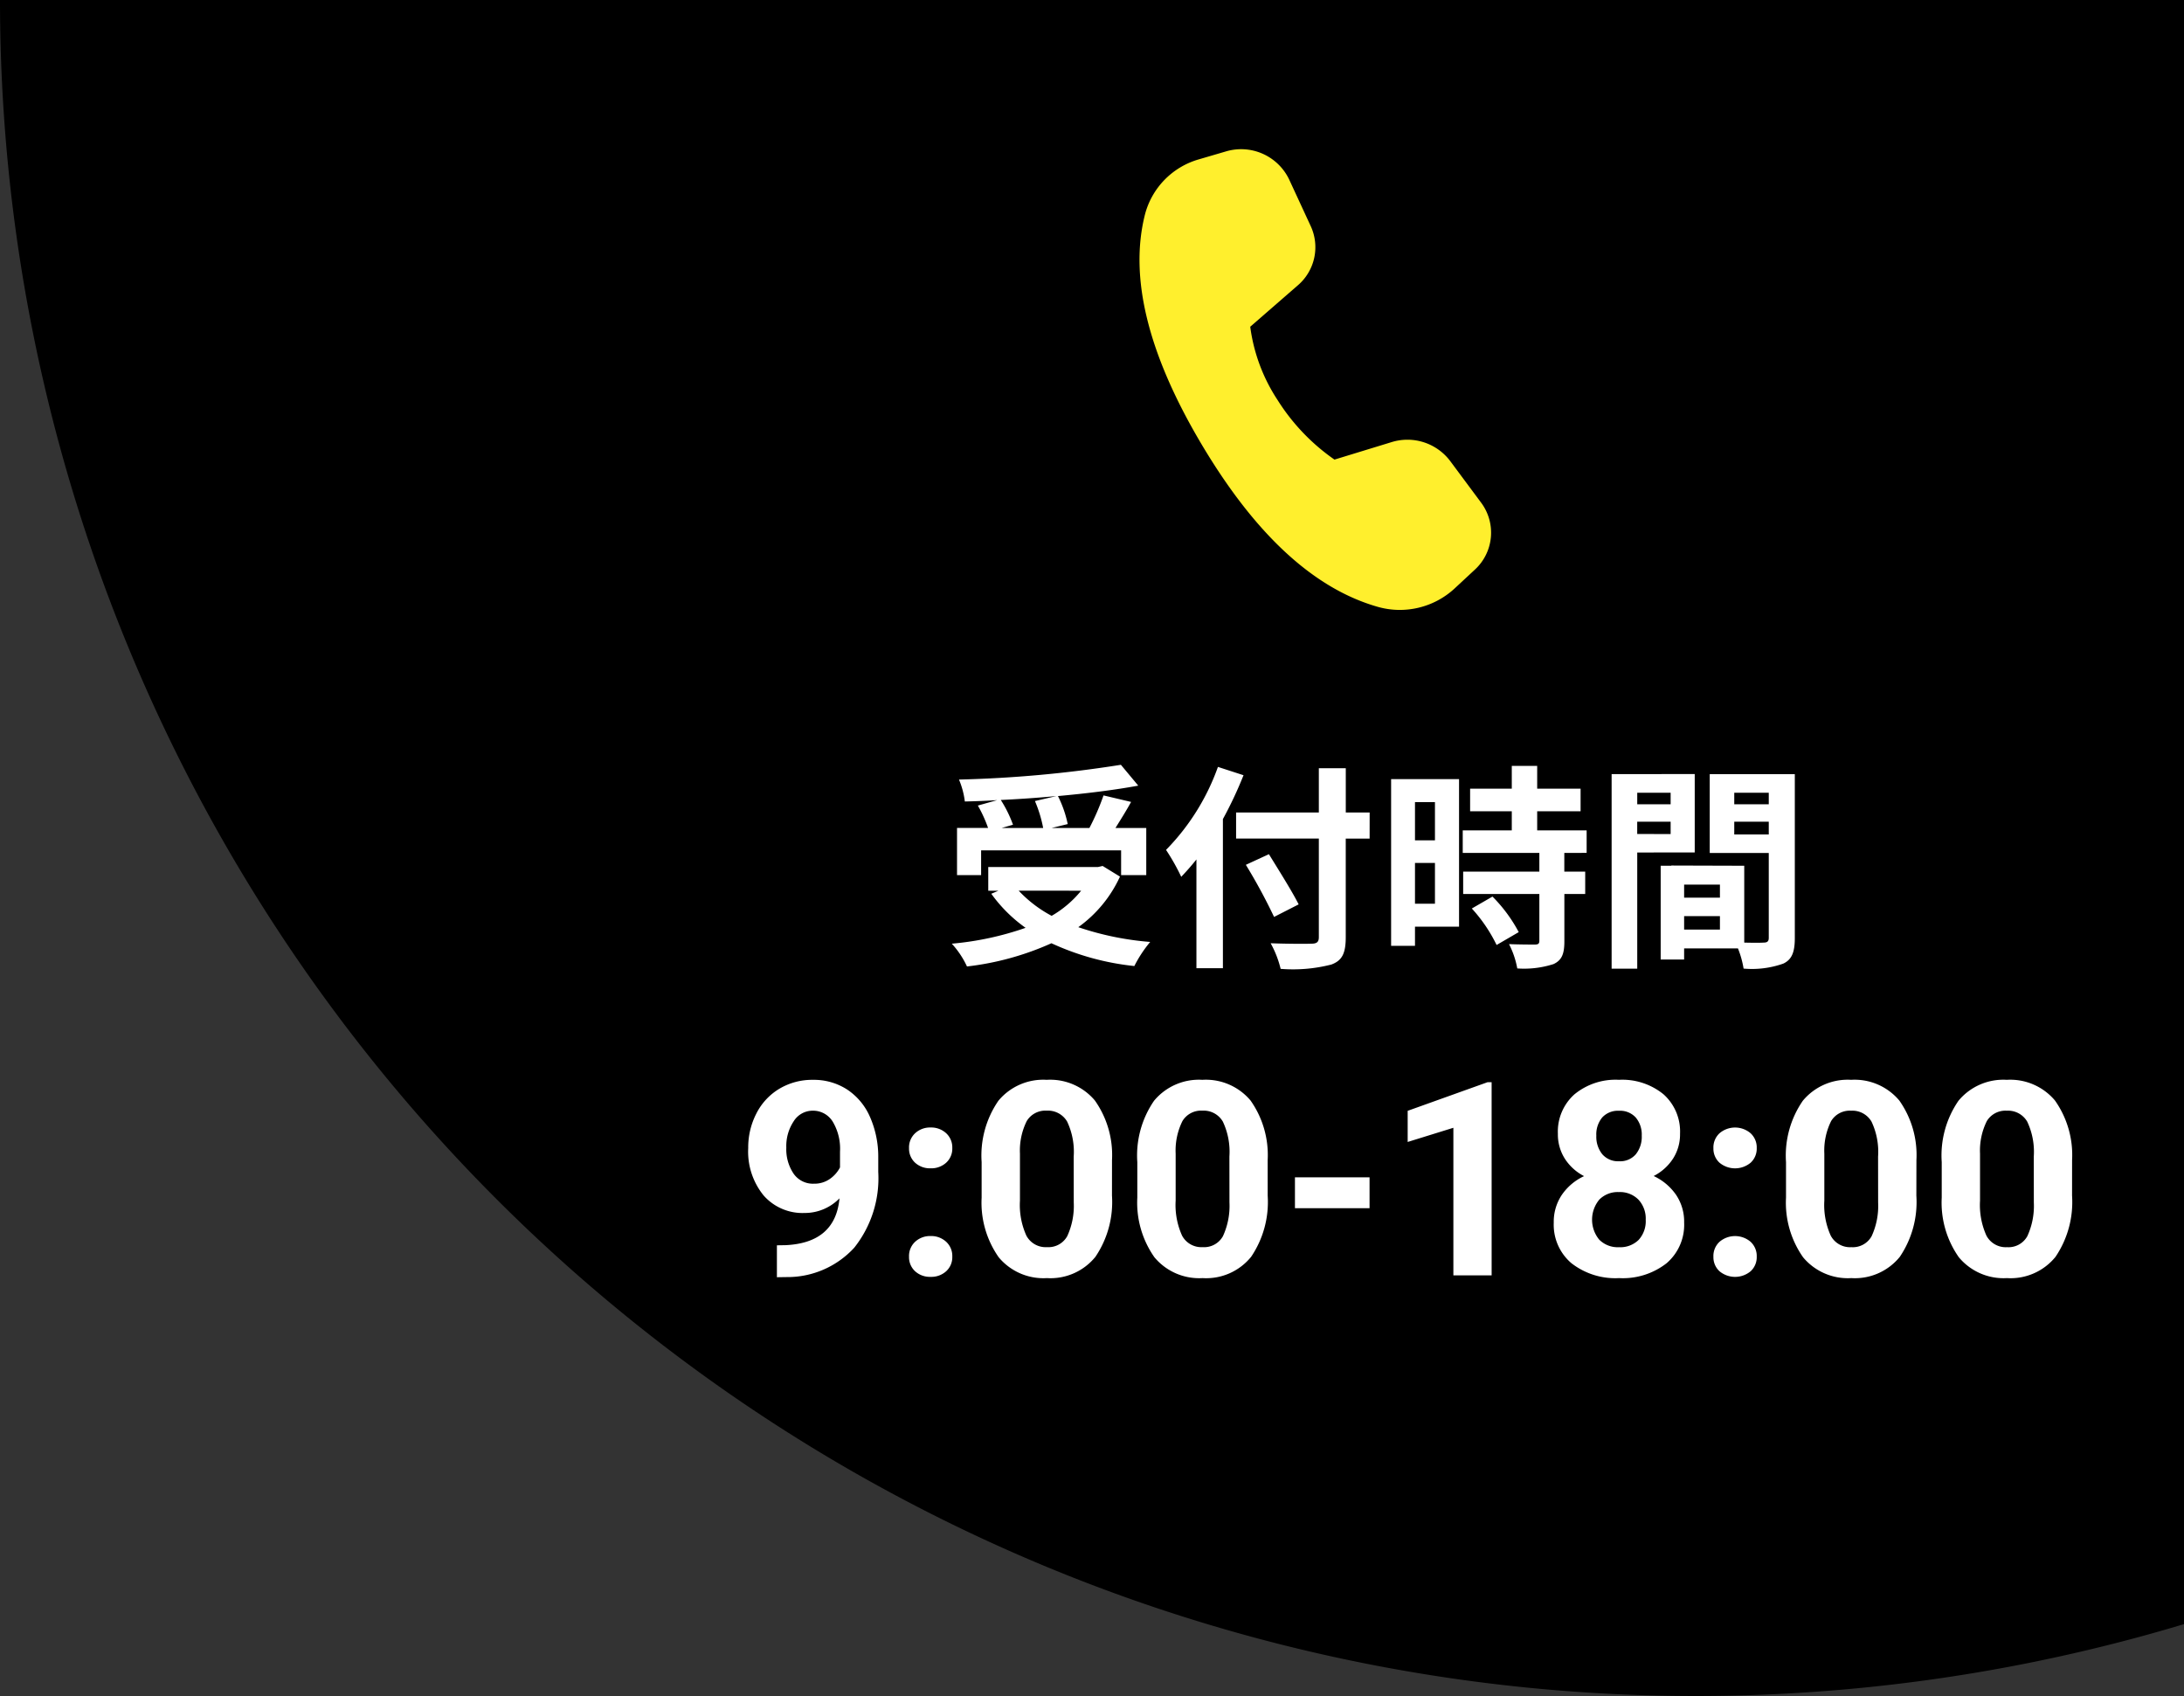
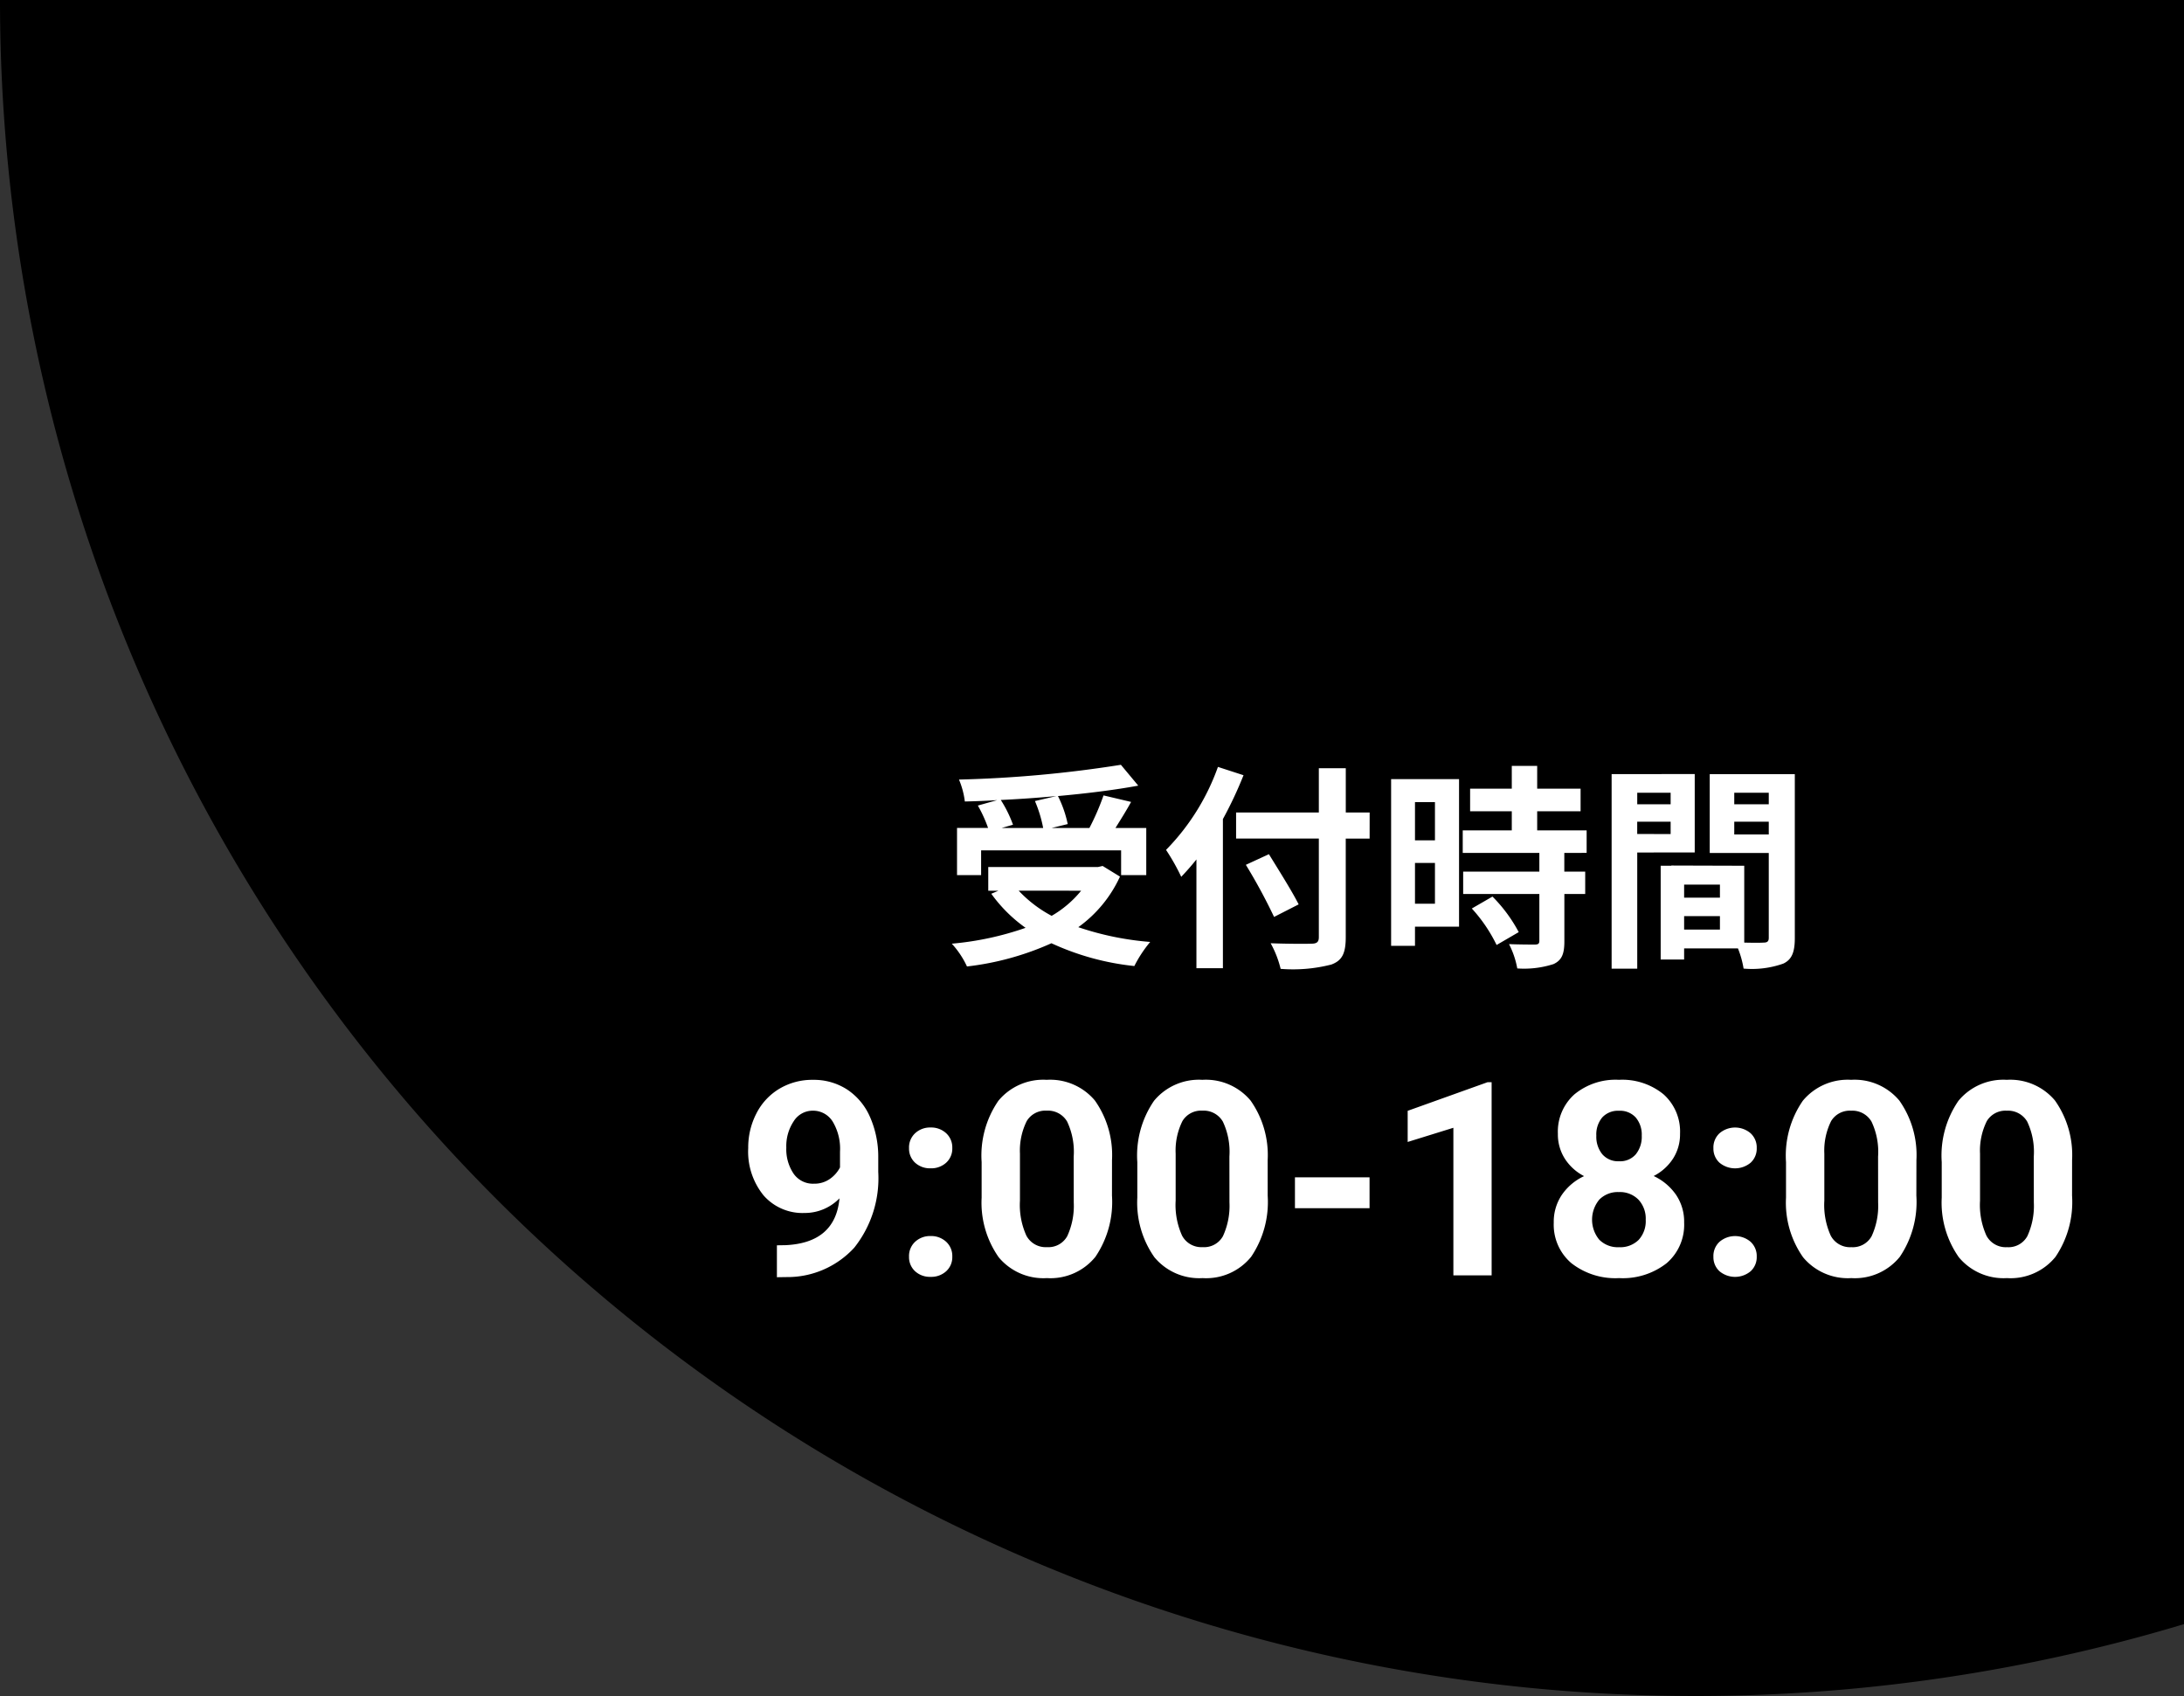
<svg xmlns="http://www.w3.org/2000/svg" width="161" height="125" viewBox="0 0 161 125">
  <rect x="0" y="0" width="161" height="125" fill="#333333" stroke="none" />
  <defs>
    <clipPath id="clip-path">
      <rect id="長方形_271" data-name="長方形 271" width="161" height="125" transform="translate(589)" fill="#fff" stroke="#707070" stroke-width="1" />
    </clipPath>
    <clipPath id="clip-path-2">
      <rect id="長方形_30" data-name="長方形 30" width="90" height="45.767" transform="translate(0 0)" fill="none" />
    </clipPath>
    <clipPath id="clip-path-3">
      <rect id="長方形_29" data-name="長方形 29" width="250" height="125" fill="none" />
    </clipPath>
  </defs>
  <g id="header_tel_sp" transform="translate(-589)" clip-path="url(#clip-path)">
    <g id="logo" transform="translate(-404)">
      <circle id="楕円形_1" data-name="楕円形 1" cx="125" cy="125" r="125" transform="translate(311 -125)" fill="#fff" />
      <g id="logo-2" data-name="logo" transform="translate(429 31)" clip-path="url(#clip-path-2)">
        <path id="パス_69" data-name="パス 69" d="M30.661,15.484l3.27-.134L31.156,27.164q2.661-.234,5.245-.5l2.718-11.521,4.407-.181A1.2,1.2,0,0,0,44.2,14.7a1.152,1.152,0,0,0,.39-.6l.62-2.413a.837.837,0,0,0-.059-.643.859.859,0,0,0-.5-.414.926.926,0,0,0-.318-.038l-4.162.169.584-2.413c.7-3,1.9-4.021,3.889-4.1a10.808,10.808,0,0,1,2.432.259A1.365,1.365,0,0,0,48.8,3.357l.339-1.651A1.172,1.172,0,0,0,49,.806a1.208,1.208,0,0,0-.747-.538L48.19.252A13.6,13.6,0,0,0,45.1.008c-4.984.216-8.223,2.961-9.55,8.6l-.584,2.36-3.515.147a1.188,1.188,0,0,0-.673.262,1.152,1.152,0,0,0-.39.6l-.616,2.414a.83.83,0,0,0,.057.645.87.87,0,0,0,.211.257.854.854,0,0,0,.294.158.837.837,0,0,0,.33.034" fill="#8db815" />
        <path id="パス_70" data-name="パス 70" d="M22.781,27.924l3.572-15.191c.241-.882-.178-1.429-1.121-1.388l-2.645.106a1.406,1.406,0,0,0-.81.318,1.37,1.37,0,0,0-.46.73L17.625,28.243q2.61-.15,5.166-.313Z" fill="#8db815" />
        <path id="パス_71" data-name="パス 71" d="M24.858,8.785a3.8,3.8,0,0,0,2.5-.962,3.7,3.7,0,0,0,1.219-2.355,2.975,2.975,0,0,0-.638-2.214A3.069,3.069,0,0,0,25.9,2.132a2.9,2.9,0,0,0-.406-.022A3.8,3.8,0,0,0,23,3.076a3.691,3.691,0,0,0-1.213,2.351A2.975,2.975,0,0,0,21.879,6.6a3.019,3.019,0,0,0,1.453,1.807,3.091,3.091,0,0,0,1.135.36,2.688,2.688,0,0,0,.391.019" fill="#ea6426" />
        <path id="パス_72" data-name="パス 72" d="M70.329,25.051c-1.057.359-2.134.71-3.248,1.054l-.1.031c-.394.125-.8.247-1.2.369l-.451.137-.54.157L63.1,34.086a.664.664,0,0,0,.266.694.692.692,0,0,0,.242.107.718.718,0,0,0,.292,0l3.527-.757a1.434,1.434,0,0,0,.7-.375,1.4,1.4,0,0,0,.389-.685l1.813-8.013Z" fill="#8db815" />
        <path id="パス_73" data-name="パス 73" d="M79.466.365c-1.81.072-4.508.241-6.858.453a3.043,3.043,0,0,0-1.694.741,2.962,2.962,0,0,0-.935,1.576L66.646,18.389l-.924,4.186c-.613.175-1.229.334-1.845.5-1.238.331-2.486.625-3.733.938l-.5.119s-.422.1-1.127.25l-1.489.313s-3.81.781-5.537-1.089a4.108,4.108,0,0,1-1.013-2.938v-.513l9.556-.472a1.712,1.712,0,0,0,.964-.4,1.665,1.665,0,0,0,.544-.879,12.316,12.316,0,0,0,.229-1.454,9.11,9.11,0,0,0-.175-3.035A5.324,5.324,0,0,0,60.486,11.7a4.8,4.8,0,0,0-2.022-1.344,7.74,7.74,0,0,0-2.988-.375,10.4,10.4,0,0,0-3.679.838,9.3,9.3,0,0,0-2.9,1.988,9.851,9.851,0,0,0-1.988,2.979,12.228,12.228,0,0,0-.952,3.771,9.859,9.859,0,0,0,.273,3.595,6.3,6.3,0,0,0,1.479,2.683,5.937,5.937,0,0,0,.505.459q-2.648.423-5.3.8c-7.826,1.063-15.662,1.782-23.494,2.314q-6.489.438-12.976.706A.453.453,0,0,1,6.116,30a.444.444,0,0,1-.106-.141.428.428,0,0,1-.043-.171.474.474,0,0,1,0-.119L12.161,1.691C12.348.815,11.878.274,10.935.312L9.7.359A3.111,3.111,0,0,0,6.783,2.475L.655,30.344.163,32.676l-.095.407-.039.175a1.242,1.242,0,0,0,.009.575,1.258,1.258,0,0,0,.27.51,1.271,1.271,0,0,0,.472.337,1.3,1.3,0,0,0,.577.094q5.019-.312,10.045-.71c2.6-.209,5.207-.428,7.814-.675q3.751-.357,7.518-.779c0,.022,10.379-1.25,14.862-1.975l1.314-.207,4.934-.86A156.29,156.29,0,0,0,65.087,25.5c.546-.165,1.1-.312,1.645-.5l.1-.034c.441-.135.867-.269,1.289-.4l.362-.118c.336-.107.663-.216.99-.313l.41-.138.87-.3.575-.2.422-.15q1.124-.4,2.152-.8s1.166-.375,2.82-1.023c.635,1.535,3.013,7.666,4.5,11.665a.75.75,0,0,0,.153.254.764.764,0,0,0,.24.177.774.774,0,0,0,.291.072.788.788,0,0,0,.3-.043.838.838,0,0,0,.118-.054l2.784-1.5a1.362,1.362,0,0,0,.632-.714,1.329,1.329,0,0,0,0-.946L81.5,19.377a28.071,28.071,0,0,0,2.994-1.764,11.424,11.424,0,0,0,4.978-6.734l.254-1.032c1.362-5.568-2.3-9.81-10.255-9.482M50.911,16.622a5.971,5.971,0,0,1,1.21-2.545,3.469,3.469,0,0,1,1.179-.91,3.537,3.537,0,0,1,1.459-.34H55a2.383,2.383,0,0,1,2.223,1.085,3.889,3.889,0,0,1,.346,2.641.953.953,0,0,1-.1.338.438.438,0,0,1-.317.128l-6.392.313Zm33.562-6.609c-.022.1-.035.2-.063.313l-.086.359a7.146,7.146,0,0,1-1.861,3.327c-.171.209-.352.412-.539.6a20.578,20.578,0,0,1-4.645,3.439,44.953,44.953,0,0,1-4.826,2.257l-.572.232-.635.228.086-.407.032-.147.851-4.017L74.437,6.1a1.489,1.489,0,0,1,.485-.812,1.529,1.529,0,0,1,.883-.364c1.039-.075,2.178-.15,2.858-.178,4.648-.2,6.556,1.76,5.81,5.265" fill="#8db815" />
        <path id="パス_74" data-name="パス 74" d="M47.536,40.076v4.665H49.65v.938h-3.3v-5.6Z" fill="#ea6426" />
        <path id="パス_75" data-name="パス 75" d="M50.521,40.389a.663.663,0,0,1,.187-.472.727.727,0,0,1,.978,0,.669.669,0,0,1,0,.938.705.705,0,0,1-.978,0,.642.642,0,0,1-.187-.466m.1,5.284V41.59h1.168v4.092Z" fill="#ea6426" />
        <path id="パス_76" data-name="パス 76" d="M53.4,45.673V42.481h-.673V41.59H53.4v-.141a1.738,1.738,0,0,1,.467-1.35,1.777,1.777,0,0,1,1.247-.432,3.352,3.352,0,0,1,.388.022,1.685,1.685,0,0,1,.371.088l-.066.866a1.389,1.389,0,0,0-.229-.047h-.241a.8.8,0,0,0-.581.187.861.861,0,0,0-.188.626v.181h1.016v.9H54.565v3.192Z" fill="#ea6426" />
        <path id="パス_77" data-name="パス 77" d="M58.191,41.5a2,2,0,0,1,.73.128,1.5,1.5,0,0,1,.533.356,1.684,1.684,0,0,1,.318.554,2.277,2.277,0,0,1,.111.728,1.762,1.762,0,0,1-.022.341,2.592,2.592,0,0,1-.064.313H57.33a1.03,1.03,0,0,0,.283.716,1.126,1.126,0,0,0,.394.22,1.147,1.147,0,0,0,.451.048,3.309,3.309,0,0,0,.635-.062,2.388,2.388,0,0,0,.561-.175l.147.781a2.684,2.684,0,0,1-.7.232,3.961,3.961,0,0,1-.813.081,2.506,2.506,0,0,1-.92-.153,1.838,1.838,0,0,1-.677-.429,1.747,1.747,0,0,1-.422-.665,2.356,2.356,0,0,1-.146-.863,2.635,2.635,0,0,1,.14-.876,1.856,1.856,0,0,1,.406-.681,1.782,1.782,0,0,1,.635-.438,2.292,2.292,0,0,1,.886-.156m-.07.775a.644.644,0,0,0-.306.055.626.626,0,0,0-.243.192,1.157,1.157,0,0,0-.226.625h1.426a.956.956,0,0,0-.121-.625.586.586,0,0,0-.232-.192.61.61,0,0,0-.3-.055" fill="#ea6426" />
        <path id="パス_78" data-name="パス 78" d="M69.161,44.091a1.287,1.287,0,0,1-.172.66,1.518,1.518,0,0,1-.476.494,2.4,2.4,0,0,1-.743.313,3.907,3.907,0,0,1-.952.109H65.087v-5.6h1.947a3.165,3.165,0,0,1,.787.1,2.03,2.03,0,0,1,.6.268,1.273,1.273,0,0,1,.384.416,1.129,1.129,0,0,1,.137.538,1.22,1.22,0,0,1-.318.857,1.977,1.977,0,0,1-.838.5,1.891,1.891,0,0,1,.994.431,1.194,1.194,0,0,1,.291.418,1.166,1.166,0,0,1,.087.5M66.77,42.353a1.224,1.224,0,0,0,.721-.194.624.624,0,0,0,.279-.544.56.56,0,0,0-.053-.279.574.574,0,0,0-.185-.218,1.156,1.156,0,0,0-.635-.159h-.635v1.394Zm1.213,1.657a.614.614,0,0,0-.077-.33.627.627,0,0,0-.24-.242,1.638,1.638,0,0,0-.832-.194h-.572v1.529H66.9a1.316,1.316,0,0,0,.829-.21.683.683,0,0,0,.257-.544Z" fill="#ea6426" />
        <path id="パス_79" data-name="パス 79" d="M72,41.5a1.983,1.983,0,0,1,.727.128,1.461,1.461,0,0,1,.533.356,1.583,1.583,0,0,1,.318.554,2.4,2.4,0,0,1,.108.728,3.232,3.232,0,0,1-.019.341,1.32,1.32,0,0,1-.064.313H71.138a1.021,1.021,0,0,0,.283.715,1.124,1.124,0,0,0,.844.269,3.294,3.294,0,0,0,.635-.062,2.4,2.4,0,0,0,.562-.175l.146.781a2.767,2.767,0,0,1-.7.232,3.962,3.962,0,0,1-.813.081,2.511,2.511,0,0,1-.921-.153,1.827,1.827,0,0,1-.676-.429,1.747,1.747,0,0,1-.422-.665,2.336,2.336,0,0,1-.146-.863,2.66,2.66,0,0,1,.139-.876,1.872,1.872,0,0,1,.407-.681,1.773,1.773,0,0,1,.635-.438A2.307,2.307,0,0,1,72,41.5m-.07.775a.644.644,0,0,0-.306.055.626.626,0,0,0-.243.192,1.154,1.154,0,0,0-.226.625H72.58a.926.926,0,0,0-.118-.625.586.586,0,0,0-.232-.192.61.61,0,0,0-.3-.055" fill="#ea6426" />
        <path id="パス_80" data-name="パス 80" d="M74.339,41.59h.673V40.533H76.18V41.59h1.248v.9H76.18v1.754a.831.831,0,0,0,.108.457.46.46,0,0,0,.423.165,2.1,2.1,0,0,0,.635-.09l.085.813a2.612,2.612,0,0,1-.47.128,3.234,3.234,0,0,1-.565.05,1.57,1.57,0,0,1-.635-.113,1.135,1.135,0,0,1-.425-.312,1.237,1.237,0,0,1-.245-.473,2.044,2.044,0,0,1-.076-.587V42.493h-.673Z" fill="#ea6426" />
        <path id="パス_81" data-name="パス 81" d="M77.974,41.59h.673V40.533h1.168V41.59H81.06v.9H79.815v1.754a.831.831,0,0,0,.108.457.46.46,0,0,0,.423.165,2.1,2.1,0,0,0,.635-.09l.085.813a2.3,2.3,0,0,1-.47.128,3.2,3.2,0,0,1-.562.05,1.57,1.57,0,0,1-.635-.113,1.106,1.106,0,0,1-.425-.312,1.221,1.221,0,0,1-.244-.473,2.045,2.045,0,0,1-.077-.587V42.493H77.98Z" fill="#ea6426" />
        <path id="パス_82" data-name="パス 82" d="M83.819,41.5a2,2,0,0,1,.73.128,1.5,1.5,0,0,1,.533.356,1.544,1.544,0,0,1,.318.554,2.277,2.277,0,0,1,.111.728,2.988,2.988,0,0,1-.022.341,1.975,1.975,0,0,1-.064.313H82.961a1.009,1.009,0,0,0,.28.716,1.126,1.126,0,0,0,.394.22,1.142,1.142,0,0,0,.45.048,3.46,3.46,0,0,0,.651-.062,2.4,2.4,0,0,0,.562-.175l.146.781a2.7,2.7,0,0,1-.7.232,3.94,3.94,0,0,1-.81.081,2.511,2.511,0,0,1-.921-.153,1.827,1.827,0,0,1-.677-.424,1.8,1.8,0,0,1-.424-.67,2.738,2.738,0,0,1,0-1.739,1.879,1.879,0,0,1,.4-.681,1.84,1.84,0,0,1,.635-.438,2.246,2.246,0,0,1,.87-.156m-.067.775a.642.642,0,0,0-.318.055.631.631,0,0,0-.25.2,1.161,1.161,0,0,0-.229.626h1.426a.929.929,0,0,0-.121-.626.592.592,0,0,0-.226-.195.6.6,0,0,0-.295-.061Z" fill="#ea6426" />
        <path id="パス_83" data-name="パス 83" d="M89.121,42.565h-.2a1.73,1.73,0,0,0-.724.135,1.116,1.116,0,0,0-.46.384v2.589H86.572V41.59h1.123v.722a1.173,1.173,0,0,1,.381-.563,1.113,1.113,0,0,1,.7-.2,1.417,1.417,0,0,1,.349.041Z" fill="#ea6426" />
      </g>
    </g>
    <g id="TEL" transform="translate(589)">
      <g id="楕円" clip-path="url(#clip-path-3)">
        <path id="パス_68" data-name="パス 68" d="M125,125A125,125,0,0,0,250,0H0A125,125,0,0,0,125,125" />
      </g>
-       <path id="TEL-2" data-name="TEL" d="M4.376.745,6.369.161a3.923,3.923,0,0,1,4.664,2.066L12.626,5.67a3.7,3.7,0,0,1-.952,4.359L8.165,13.081a12.863,12.863,0,0,0,2.009,5.393,15.212,15.212,0,0,0,4.2,4.4l4.215-1.29a3.949,3.949,0,0,1,4.315,1.394l2.283,3.072a3.7,3.7,0,0,1-.48,4.95L23.2,32.4a5.949,5.949,0,0,1-5.652,1.321Q10.492,31.7,4.578,21.747-1.347,11.775.4,4.826A5.734,5.734,0,0,1,4.376.745" transform="translate(84 11)" fill="#ffef2d" />
      <path id="パス_1472" data-name="パス 1472" d="M-27.706-10.96A9.611,9.611,0,0,1-27.1-8.976h-3.056l.832-.24a9.087,9.087,0,0,0-.9-1.824c1.36-.064,2.752-.16,4.1-.288Zm-3.968,3.632h10.32V-5.5H-19.5V-8.976H-21.77c.368-.592.784-1.248,1.152-1.92l-2.032-.48a18.149,18.149,0,0,1-1.04,2.4h-2.784l1.184-.288a8.383,8.383,0,0,0-.72-2.064c2.128-.192,4.192-.448,5.92-.768l-1.28-1.536a89.567,89.567,0,0,1-11.936,1.088,6.021,6.021,0,0,1,.432,1.616c.768-.016,1.584-.048,2.384-.1l-1.424.4a9.974,9.974,0,0,1,.752,1.648H-33.45V-5.5h1.776ZM-24.3-4.352A7.922,7.922,0,0,1-26.474-2.5a9.31,9.31,0,0,1-2.432-1.856Zm1.584-1.824-.352.08h-8.08v1.744h.752l-.528.224a10.765,10.765,0,0,0,2.528,2.512,22.343,22.343,0,0,1-5.44,1.168,6.551,6.551,0,0,1,1.12,1.68A20.972,20.972,0,0,0-26.49-.48,19.3,19.3,0,0,0-20.378,1.2,9.2,9.2,0,0,1-19.21-.576a21.812,21.812,0,0,1-5.3-1.088,9.4,9.4,0,0,0,3.072-3.728Zm8.5-7.3A16.749,16.749,0,0,1-18.042-7.36a15.537,15.537,0,0,1,1.12,1.984c.368-.384.752-.816,1.12-1.28V1.36h1.952V-9.632a29.389,29.389,0,0,0,1.52-3.232Zm11.184,3.36h-1.76v-3.264H-6.778v3.264h-6.1v1.92h6.1V-.928c0,.352-.144.48-.544.48C-7.69-.432-9.1-.432-10.33-.48a7.579,7.579,0,0,1,.736,1.888,11.374,11.374,0,0,0,3.744-.32C-5.082.8-4.794.3-4.794-.928V-8.192h1.76ZM-8.266-3.344c-.48-.96-1.472-2.528-2.192-3.7l-1.7.784a41.426,41.426,0,0,1,2.08,3.84ZM1.782-10.88v2.816H.31V-10.88ZM.31-3.392V-6.4H1.782v3.008Zm3.248-9.184H-1.45V-.288H.31V-1.7H3.558ZM4.5-3.04A11.256,11.256,0,0,1,6.326-.352L7.958-1.3A11.04,11.04,0,0,0,6.022-3.92Zm8.464-4.1V-8.8H9.318v-1.408h3.2v-1.664h-3.2v-1.68H7.446v1.68H4.374v1.664H7.446V-8.8H3.83v1.664H9.478V-5.76H3.862v1.648H9.478v3.44c0,.224-.08.288-.336.288-.24,0-1.136,0-1.9-.032a6.417,6.417,0,0,1,.608,1.792,7.084,7.084,0,0,0,2.672-.32c.624-.288.8-.768.8-1.68V-4.112h1.536V-5.76H11.318V-7.136Zm6.192-4.432v.848H16.694v-.848Zm-2.464,3.04V-9.44h2.464v.912Zm4.24,1.36v-5.776H14.806V1.392h1.888v-8.56ZM23.846-8.5V-9.44H26.39V-8.5Zm2.544-3.072v.848H23.846v-.848ZM20.15-1.488V-2.48h2.64v.992ZM22.79-3.84H20.15V-4.8h2.64Zm5.52-9.1H22.038v5.808H26.39V-.88c0,.256-.1.352-.384.352-.208.016-.8.016-1.424,0V-6.192l-5.376-.016v.016h-.784V.72H20.15V-.1h3.968a7.045,7.045,0,0,1,.416,1.488,6.913,6.913,0,0,0,2.928-.368c.64-.3.848-.864.848-1.888Zm-70.424,31.26A3.564,3.564,0,0,1-44.692,19.4a3.811,3.811,0,0,1-3.018-1.294,5.114,5.114,0,0,1-1.133-3.491,5.447,5.447,0,0,1,.61-2.563,4.477,4.477,0,0,1,1.7-1.816,4.728,4.728,0,0,1,2.461-.649,4.522,4.522,0,0,1,2.5.7,4.623,4.623,0,0,1,1.7,2.021,7.258,7.258,0,0,1,.615,3.018v1.045a8.224,8.224,0,0,1-1.768,5.586,6.683,6.683,0,0,1-5.01,2.168l-.693.01V21.783l.625-.01Q-42.417,21.607-42.114,18.316ZM-44,17.242a1.974,1.974,0,0,0,1.177-.352,2.349,2.349,0,0,0,.747-.85V14.879a3.881,3.881,0,0,0-.547-2.227,1.7,1.7,0,0,0-1.465-.791,1.648,1.648,0,0,0-1.4.776,3.3,3.3,0,0,0-.547,1.948A3.212,3.212,0,0,0-45.5,16.5,1.734,1.734,0,0,0-44,17.242Zm7.012,5.371a1.421,1.421,0,0,1,.454-1.094A1.611,1.611,0,0,1-35.4,21.1a1.624,1.624,0,0,1,1.147.42,1.421,1.421,0,0,1,.454,1.094,1.4,1.4,0,0,1-.449,1.079,1.631,1.631,0,0,1-1.152.415,1.618,1.618,0,0,1-1.143-.415A1.4,1.4,0,0,1-36.987,22.613Zm0-8a1.421,1.421,0,0,1,.454-1.094A1.611,1.611,0,0,1-35.4,13.1a1.624,1.624,0,0,1,1.147.42,1.421,1.421,0,0,1,.454,1.094,1.4,1.4,0,0,1-.449,1.079,1.631,1.631,0,0,1-1.152.415,1.618,1.618,0,0,1-1.143-.415A1.4,1.4,0,0,1-36.987,14.615Zm14.961,3.506a7.2,7.2,0,0,1-1.221,4.512A4.261,4.261,0,0,1-26.821,24.2a4.291,4.291,0,0,1-3.555-1.533,6.992,6.992,0,0,1-1.26-4.395V15.65A7.109,7.109,0,0,1-30.4,11.129a4.293,4.293,0,0,1,3.56-1.543,4.3,4.3,0,0,1,3.555,1.528,6.97,6.97,0,0,1,1.26,4.39Zm-2.822-2.878a5.207,5.207,0,0,0-.483-2.576,1.634,1.634,0,0,0-1.509-.806,1.6,1.6,0,0,0-1.47.767,4.873,4.873,0,0,0-.5,2.4v3.46a5.466,5.466,0,0,0,.474,2.586,1.612,1.612,0,0,0,1.519.846,1.585,1.585,0,0,0,1.494-.811,5.335,5.335,0,0,0,.479-2.483Zm14.3,2.878a7.2,7.2,0,0,1-1.221,4.512A4.261,4.261,0,0,1-15.347,24.2,4.291,4.291,0,0,1-18.9,22.662a6.992,6.992,0,0,1-1.26-4.395V15.65a7.109,7.109,0,0,1,1.235-4.521,4.293,4.293,0,0,1,3.56-1.543,4.3,4.3,0,0,1,3.555,1.528,6.97,6.97,0,0,1,1.26,4.39Zm-2.822-2.878a5.207,5.207,0,0,0-.483-2.576,1.634,1.634,0,0,0-1.509-.806,1.6,1.6,0,0,0-1.47.767,4.873,4.873,0,0,0-.5,2.4v3.46a5.466,5.466,0,0,0,.474,2.586,1.612,1.612,0,0,0,1.519.846,1.585,1.585,0,0,0,1.494-.811,5.335,5.335,0,0,0,.479-2.483Zm10.332,3.805h-5.5V16.773h5.5Zm9,4.951H3.14V13.121L-.229,14.166V11.871L5.659,9.762h.3ZM19.849,13.561a3.307,3.307,0,0,1-.518,1.836,3.725,3.725,0,0,1-1.426,1.279,4.124,4.124,0,0,1,1.641,1.372,3.52,3.52,0,0,1,.605,2.056A3.727,3.727,0,0,1,18.862,23.1a5.229,5.229,0,0,1-3.506,1.1,5.253,5.253,0,0,1-3.516-1.1,3.718,3.718,0,0,1-1.3-2.988,3.542,3.542,0,0,1,.605-2.061,4.049,4.049,0,0,1,1.631-1.367A3.687,3.687,0,0,1,11.357,15.4a3.331,3.331,0,0,1-.513-1.836,3.685,3.685,0,0,1,1.211-2.9,4.768,4.768,0,0,1,3.291-1.079,4.8,4.8,0,0,1,3.286,1.069A3.671,3.671,0,0,1,19.849,13.561ZM17.319,19.9a2.047,2.047,0,0,0-.537-1.484,1.915,1.915,0,0,0-1.445-.557,1.912,1.912,0,0,0-1.436.552,2.316,2.316,0,0,0-.01,2.954,1.921,1.921,0,0,0,1.465.557,1.916,1.916,0,0,0,1.44-.537A2.039,2.039,0,0,0,17.319,19.9Zm-.293-6.2a1.953,1.953,0,0,0-.439-1.333,1.559,1.559,0,0,0-1.24-.5,1.57,1.57,0,0,0-1.23.488,1.942,1.942,0,0,0-.439,1.348,2.041,2.041,0,0,0,.439,1.367,1.538,1.538,0,0,0,1.24.518,1.523,1.523,0,0,0,1.235-.518A2.056,2.056,0,0,0,17.026,13.7Zm5.283,8.916a1.421,1.421,0,0,1,.454-1.094,1.764,1.764,0,0,1,2.285,0,1.421,1.421,0,0,1,.454,1.094,1.4,1.4,0,0,1-.449,1.079,1.794,1.794,0,0,1-2.295,0A1.4,1.4,0,0,1,22.31,22.613Zm0-8a1.421,1.421,0,0,1,.454-1.094,1.764,1.764,0,0,1,2.285,0,1.421,1.421,0,0,1,.454,1.094,1.4,1.4,0,0,1-.449,1.079,1.794,1.794,0,0,1-2.295,0A1.4,1.4,0,0,1,22.31,14.615Zm14.961,3.506a7.2,7.2,0,0,1-1.221,4.512A4.261,4.261,0,0,1,32.476,24.2a4.291,4.291,0,0,1-3.555-1.533,6.992,6.992,0,0,1-1.26-4.395V15.65A7.109,7.109,0,0,1,28.9,11.129a4.293,4.293,0,0,1,3.56-1.543,4.3,4.3,0,0,1,3.555,1.528,6.97,6.97,0,0,1,1.26,4.39Zm-2.822-2.878a5.207,5.207,0,0,0-.483-2.576,1.634,1.634,0,0,0-1.509-.806,1.6,1.6,0,0,0-1.47.767,4.873,4.873,0,0,0-.5,2.4v3.46a5.466,5.466,0,0,0,.474,2.586,1.612,1.612,0,0,0,1.519.846,1.585,1.585,0,0,0,1.494-.811,5.335,5.335,0,0,0,.479-2.483Zm14.3,2.878a7.2,7.2,0,0,1-1.221,4.512A4.261,4.261,0,0,1,43.95,24.2,4.291,4.291,0,0,1,40.4,22.662a6.992,6.992,0,0,1-1.26-4.395V15.65a7.109,7.109,0,0,1,1.235-4.521,4.293,4.293,0,0,1,3.56-1.543,4.3,4.3,0,0,1,3.555,1.528,6.97,6.97,0,0,1,1.26,4.39Zm-2.822-2.878a5.207,5.207,0,0,0-.483-2.576,1.634,1.634,0,0,0-1.509-.806,1.6,1.6,0,0,0-1.47.767,4.873,4.873,0,0,0-.5,2.4v3.46a5.466,5.466,0,0,0,.474,2.586,1.612,1.612,0,0,0,1.519.846,1.585,1.585,0,0,0,1.494-.811,5.335,5.335,0,0,0,.479-2.483Z" transform="translate(104 70)" fill="#fff" />
    </g>
  </g>
</svg>